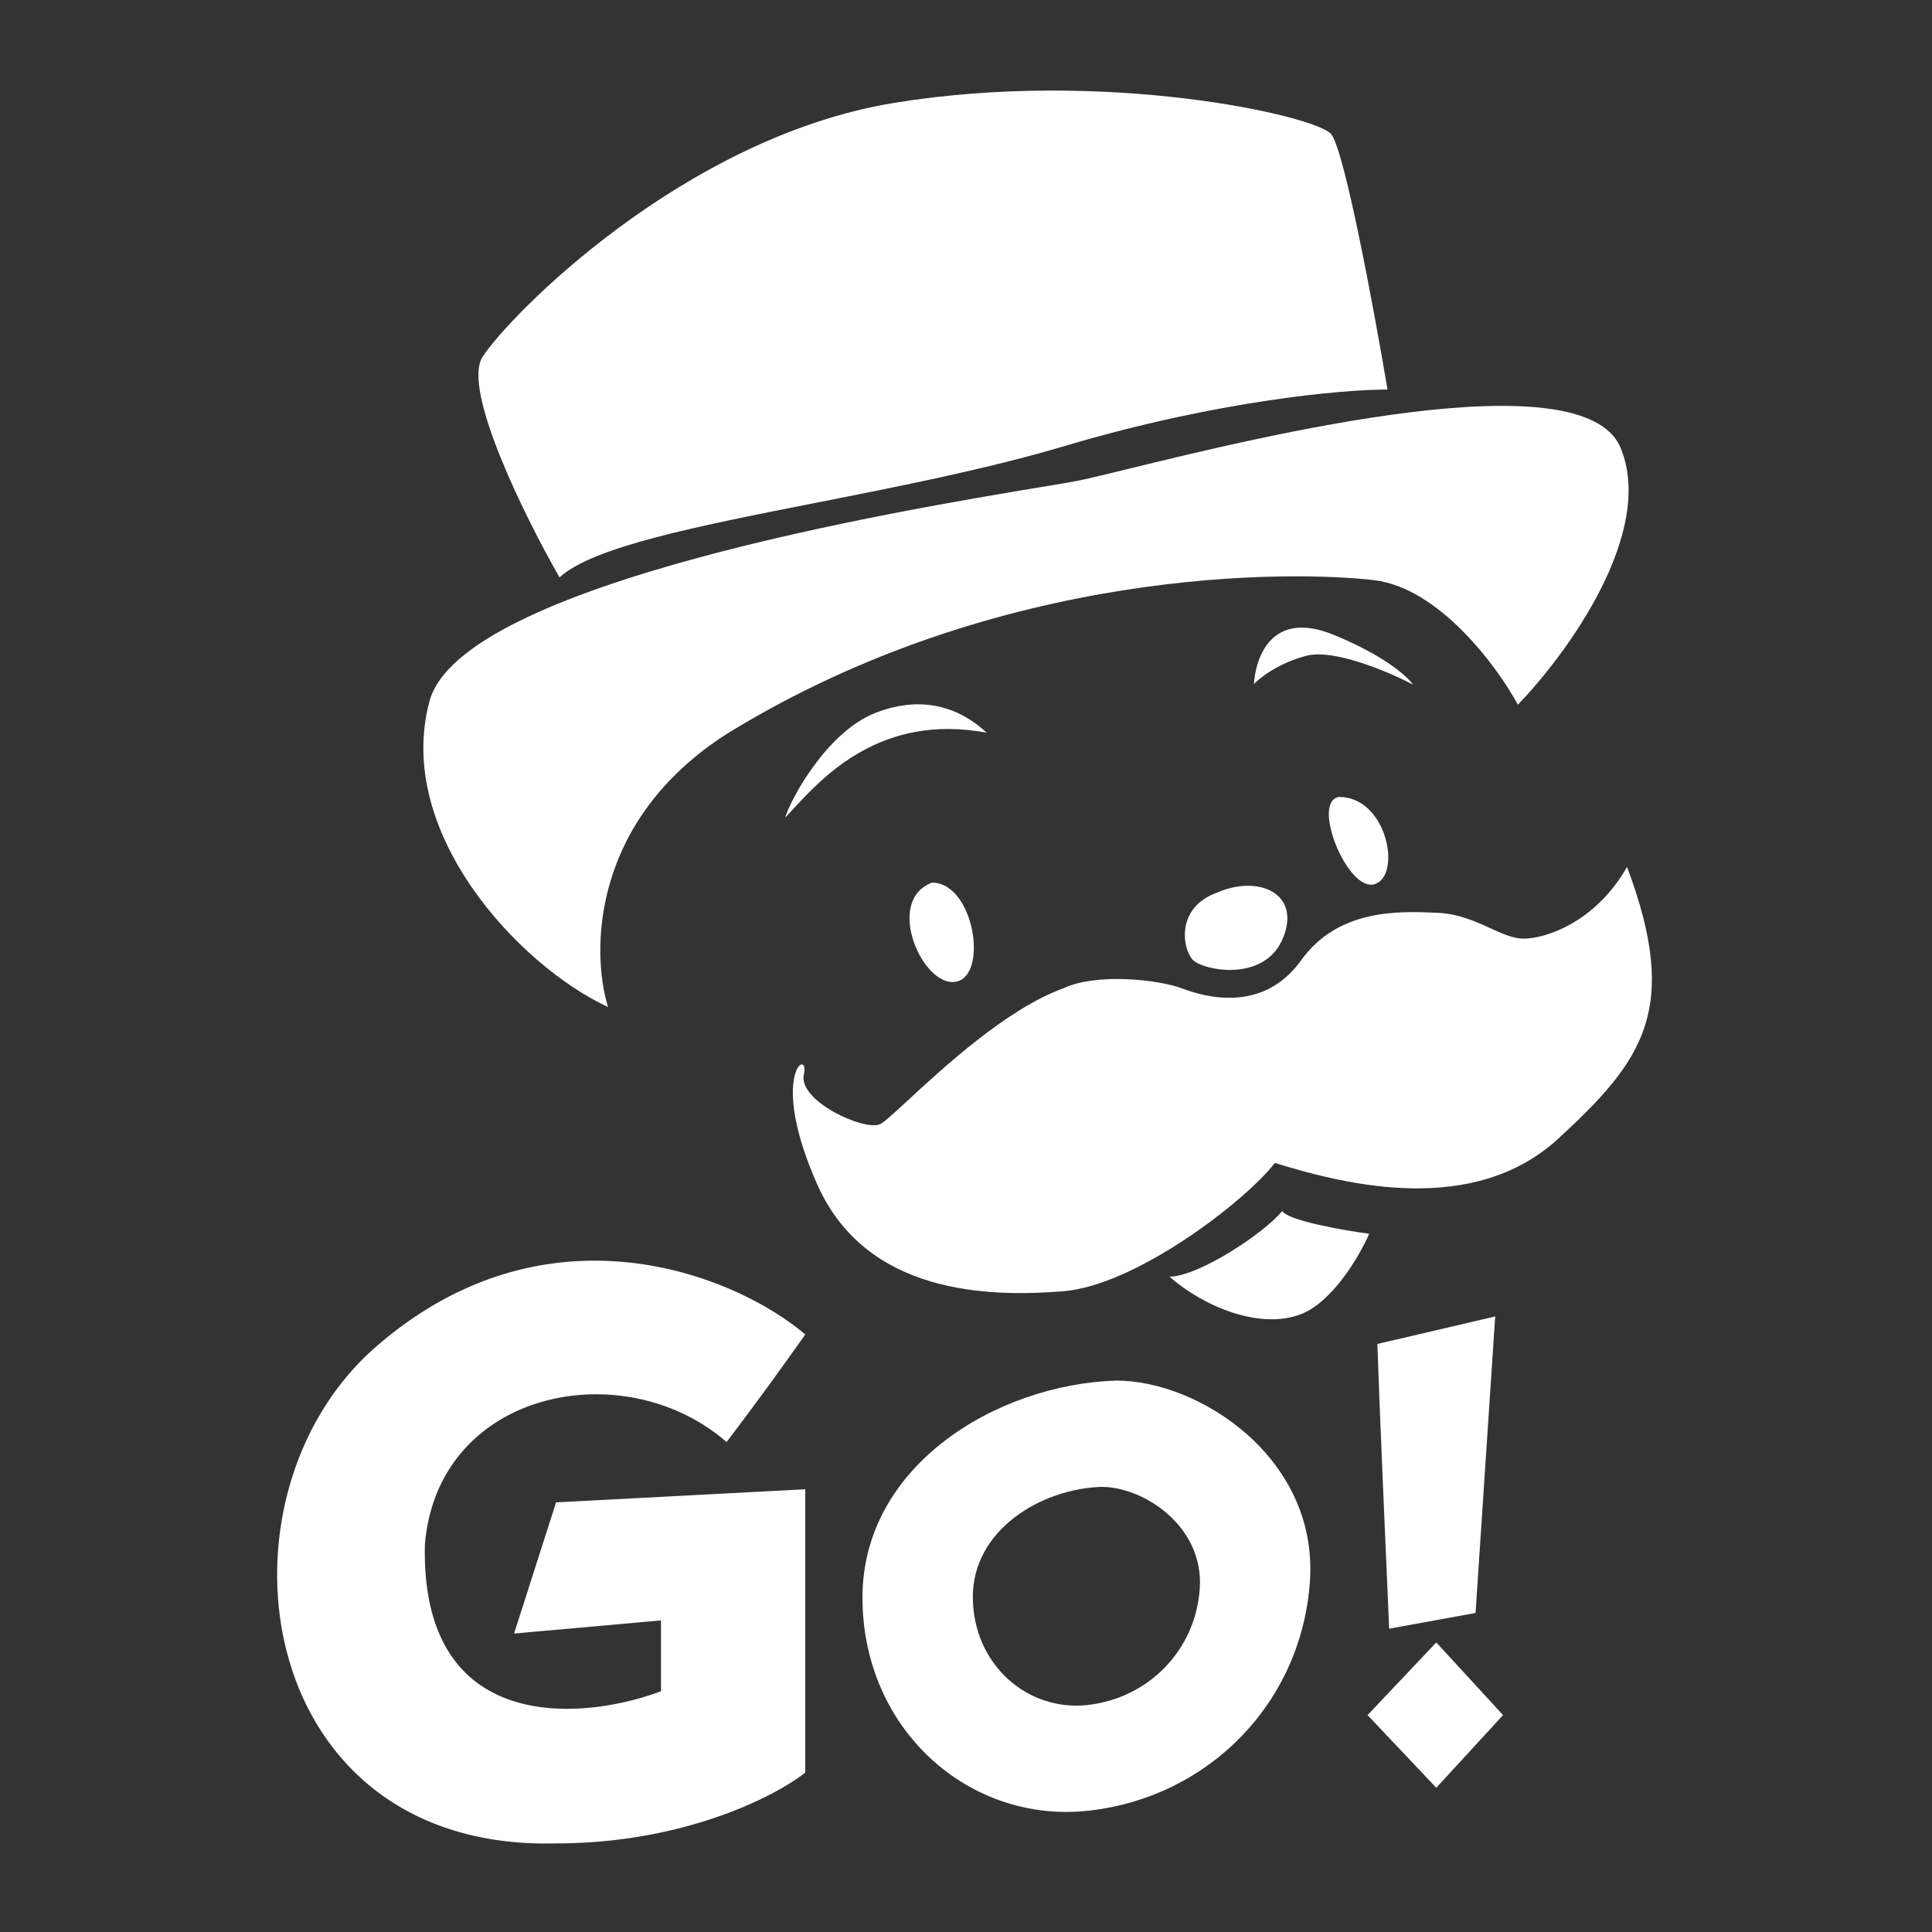
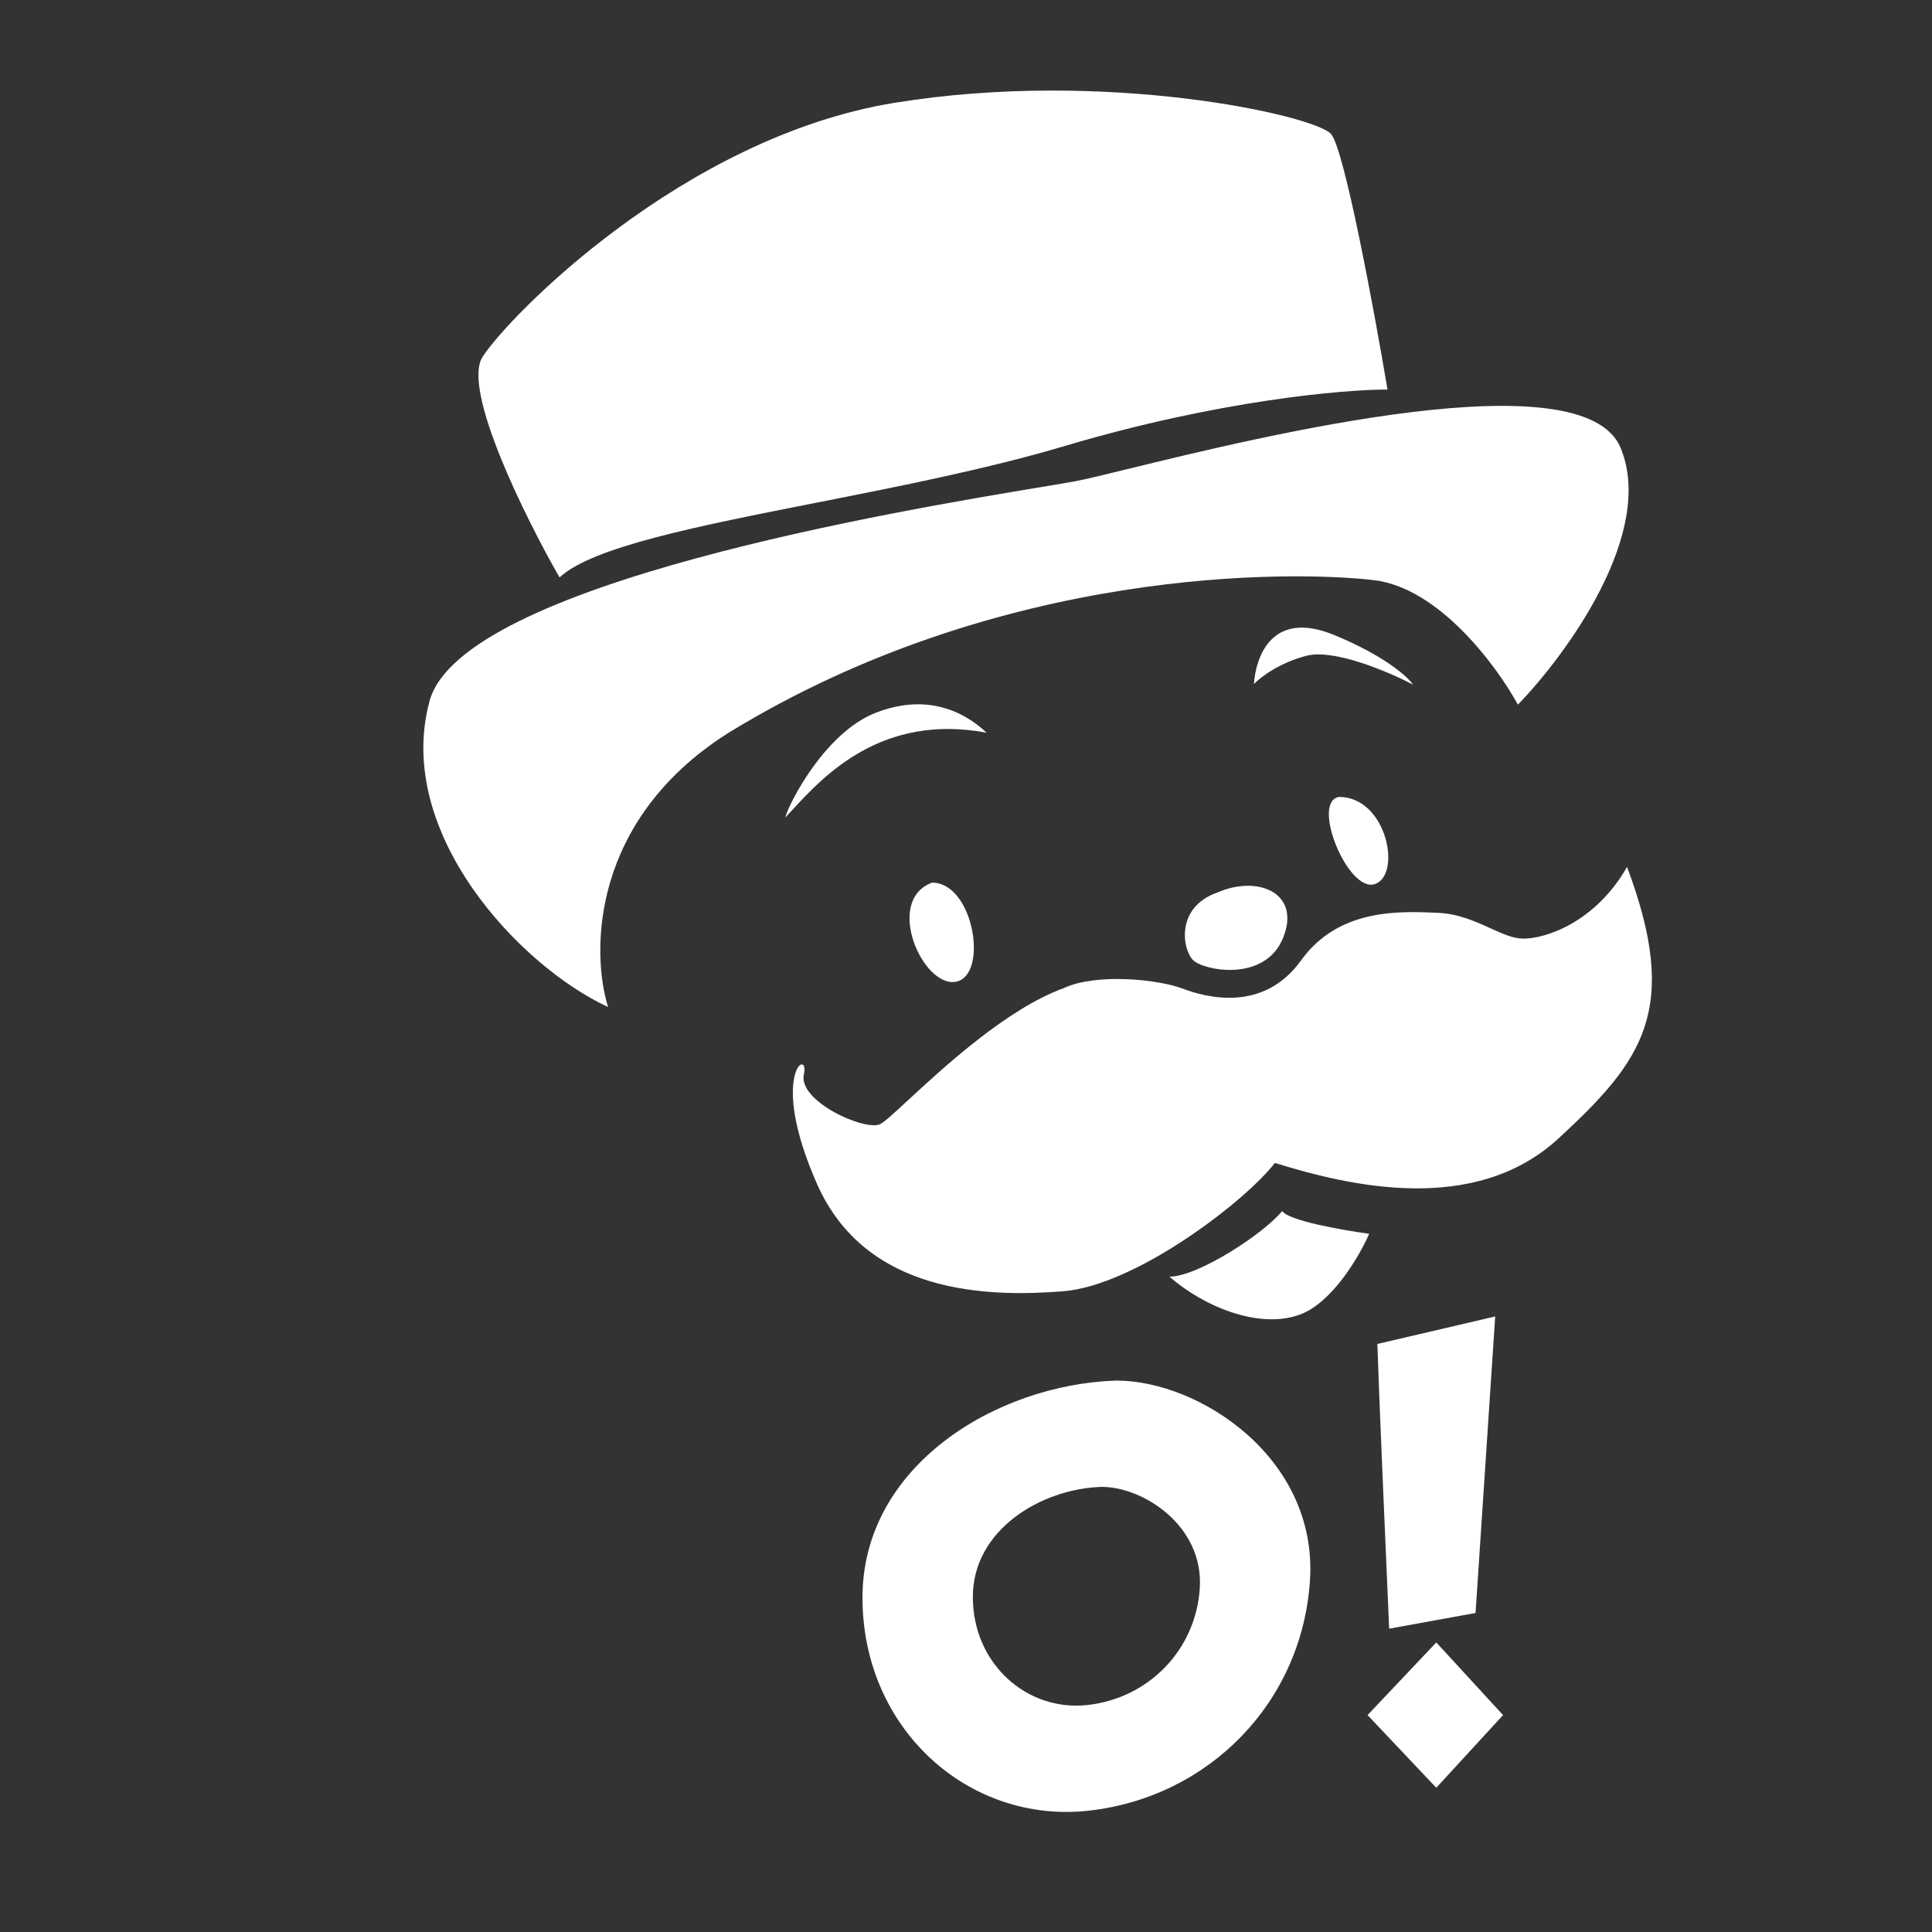
<svg xmlns="http://www.w3.org/2000/svg" width="160" height="160" fill="none">
  <rect width="100%" height="100%" fill="#333333" stroke="none" />
  <path fill="#fff" fill-rule="evenodd" d="M46.338 47.82c-2.845-4.965-8.103-15.57-6.377-18.261 2.157-3.365 16.615-18.186 34.1-21.04 17.483-2.854 34.792 1.036 36.166 2.573 1.1 1.23 3.579 14.625 4.682 21.17-3.628-.013-14.044.903-26.688 4.662-6.43 1.912-13.8 3.365-20.591 4.704-9.898 1.952-18.563 3.66-21.292 6.193m4.02 35.577C43.012 80 32.625 68.929 35.574 58.055c2.644-9.75 39.166-15.812 50.668-17.722 1.325-.22 2.319-.385 2.89-.494.82-.157 2.315-.521 4.275-1 11.215-2.74 37.693-9.21 40.799-1.762 2.92 7-4.451 17.102-8.501 21.279-1.727-3.174-6.529-9.68-11.922-10.31-6.742-.79-30.96-1.176-53.539 12.697-11.306 7.198-11.301 18.101-9.886 22.654m60.541-17.4c-2.363.366.72 7.958 2.959 7.22 2.24-.738 1.019-7.206-2.959-7.22m-33.708 7.098c-3.983 1.478-.775 8.698 1.961 8.21 2.736-.488 1.52-8.199-1.961-8.21m-1.98 18.008c-1.146 1.06-1.969 1.819-2.313 1.99-1.245.617-6.83-1.888-6.325-4.123.504-2.236-2.983-.135 1.088 9.077s14.263 9.37 20.355 8.893c6.092-.477 15.19-7.531 17.562-10.631 6.084 1.885 16.517 4.406 23.499-2.035 6.982-6.44 10.104-10.656 5.668-22.479-2.625 4.59-6.732 5.944-8.596 5.938-.835-.003-1.719-.405-2.72-.86-1.233-.561-2.643-1.203-4.358-1.277l-.091-.004c-3.115-.135-8.142-.354-11.233 3.944-3.122 4.34-7.841 3.081-9.828 2.329-1.986-.753-7.115-1.299-9.82-.033-4.68 1.693-9.89 6.504-12.887 9.271m25.594-17.184c-3.485 1.232-2.875 4.714-2.008 5.587.868.873 5.96 1.885 7.464-1.84 1.504-3.723-2.095-5.227-5.456-3.747m6.844 34.951c-3.36 1.232-7.953-.648-10.804-3.143 2.362.007 7.843-3.579 9.341-5.438.494.797 5.008 1.591 7.203 1.888-.793 1.82-3.052 5.708-5.74 6.693m-3.804-52.218c.132-2.113 1.388-6.21 6.602-4.08 4.171 1.704 6.12 3.46 6.574 4.124-1.985-1.042-6.528-2.98-8.817-2.391-2.289.589-3.86 1.81-4.359 2.347M81.707 60.68c-1.983-1.871-5.086-3.249-9.193-1.647-4.107 1.603-7.11 7.31-7.487 8.677.19-.199.396-.422.619-.664 2.56-2.776 7.376-7.996 16.06-6.366" clip-rule="evenodd" />
-   <path fill="#fff" d="M31.06 111.603c14.12-12.382 29.762-6.082 35.628-1.086a311.265 311.265 0 0 1-6.517 8.907c-8.473-7.386-23.897-4.345-24.983 8.473-.366 15.727 12.882 14.663 19.552 12.165v-5.865l-12.166 1.086 3.476-10.862 20.638-1.086v23.462c-2.462 1.955-10.037 5.865-20.638 5.865-25.2.652-29.11-28.676-14.99-41.059" />
  <path fill="#fff" fill-rule="evenodd" d="M92.443 114.333c-9.946.321-21.016 7.059-21.016 17.968 0 10.91 8.823 18.771 18.77 17.648 9.947-1.123 17.648-8.984 18.29-19.091.641-10.108-9.145-16.525-16.044-16.525m-1.218 8.803c-5.044.162-10.659 3.58-10.659 9.113 0 5.533 4.475 9.52 9.52 8.95 5.045-.57 8.95-4.557 9.276-9.683.326-5.126-4.638-8.38-8.137-8.38" clip-rule="evenodd" />
  <path fill="#fff" d="M115.044 134.881c-.271-6.126-.846-19.418-.976-23.581l9.758-2.277-1.627 24.557zM113.255 142.037l5.692-6.018 5.529 6.018-5.529 6.017z" />
</svg>